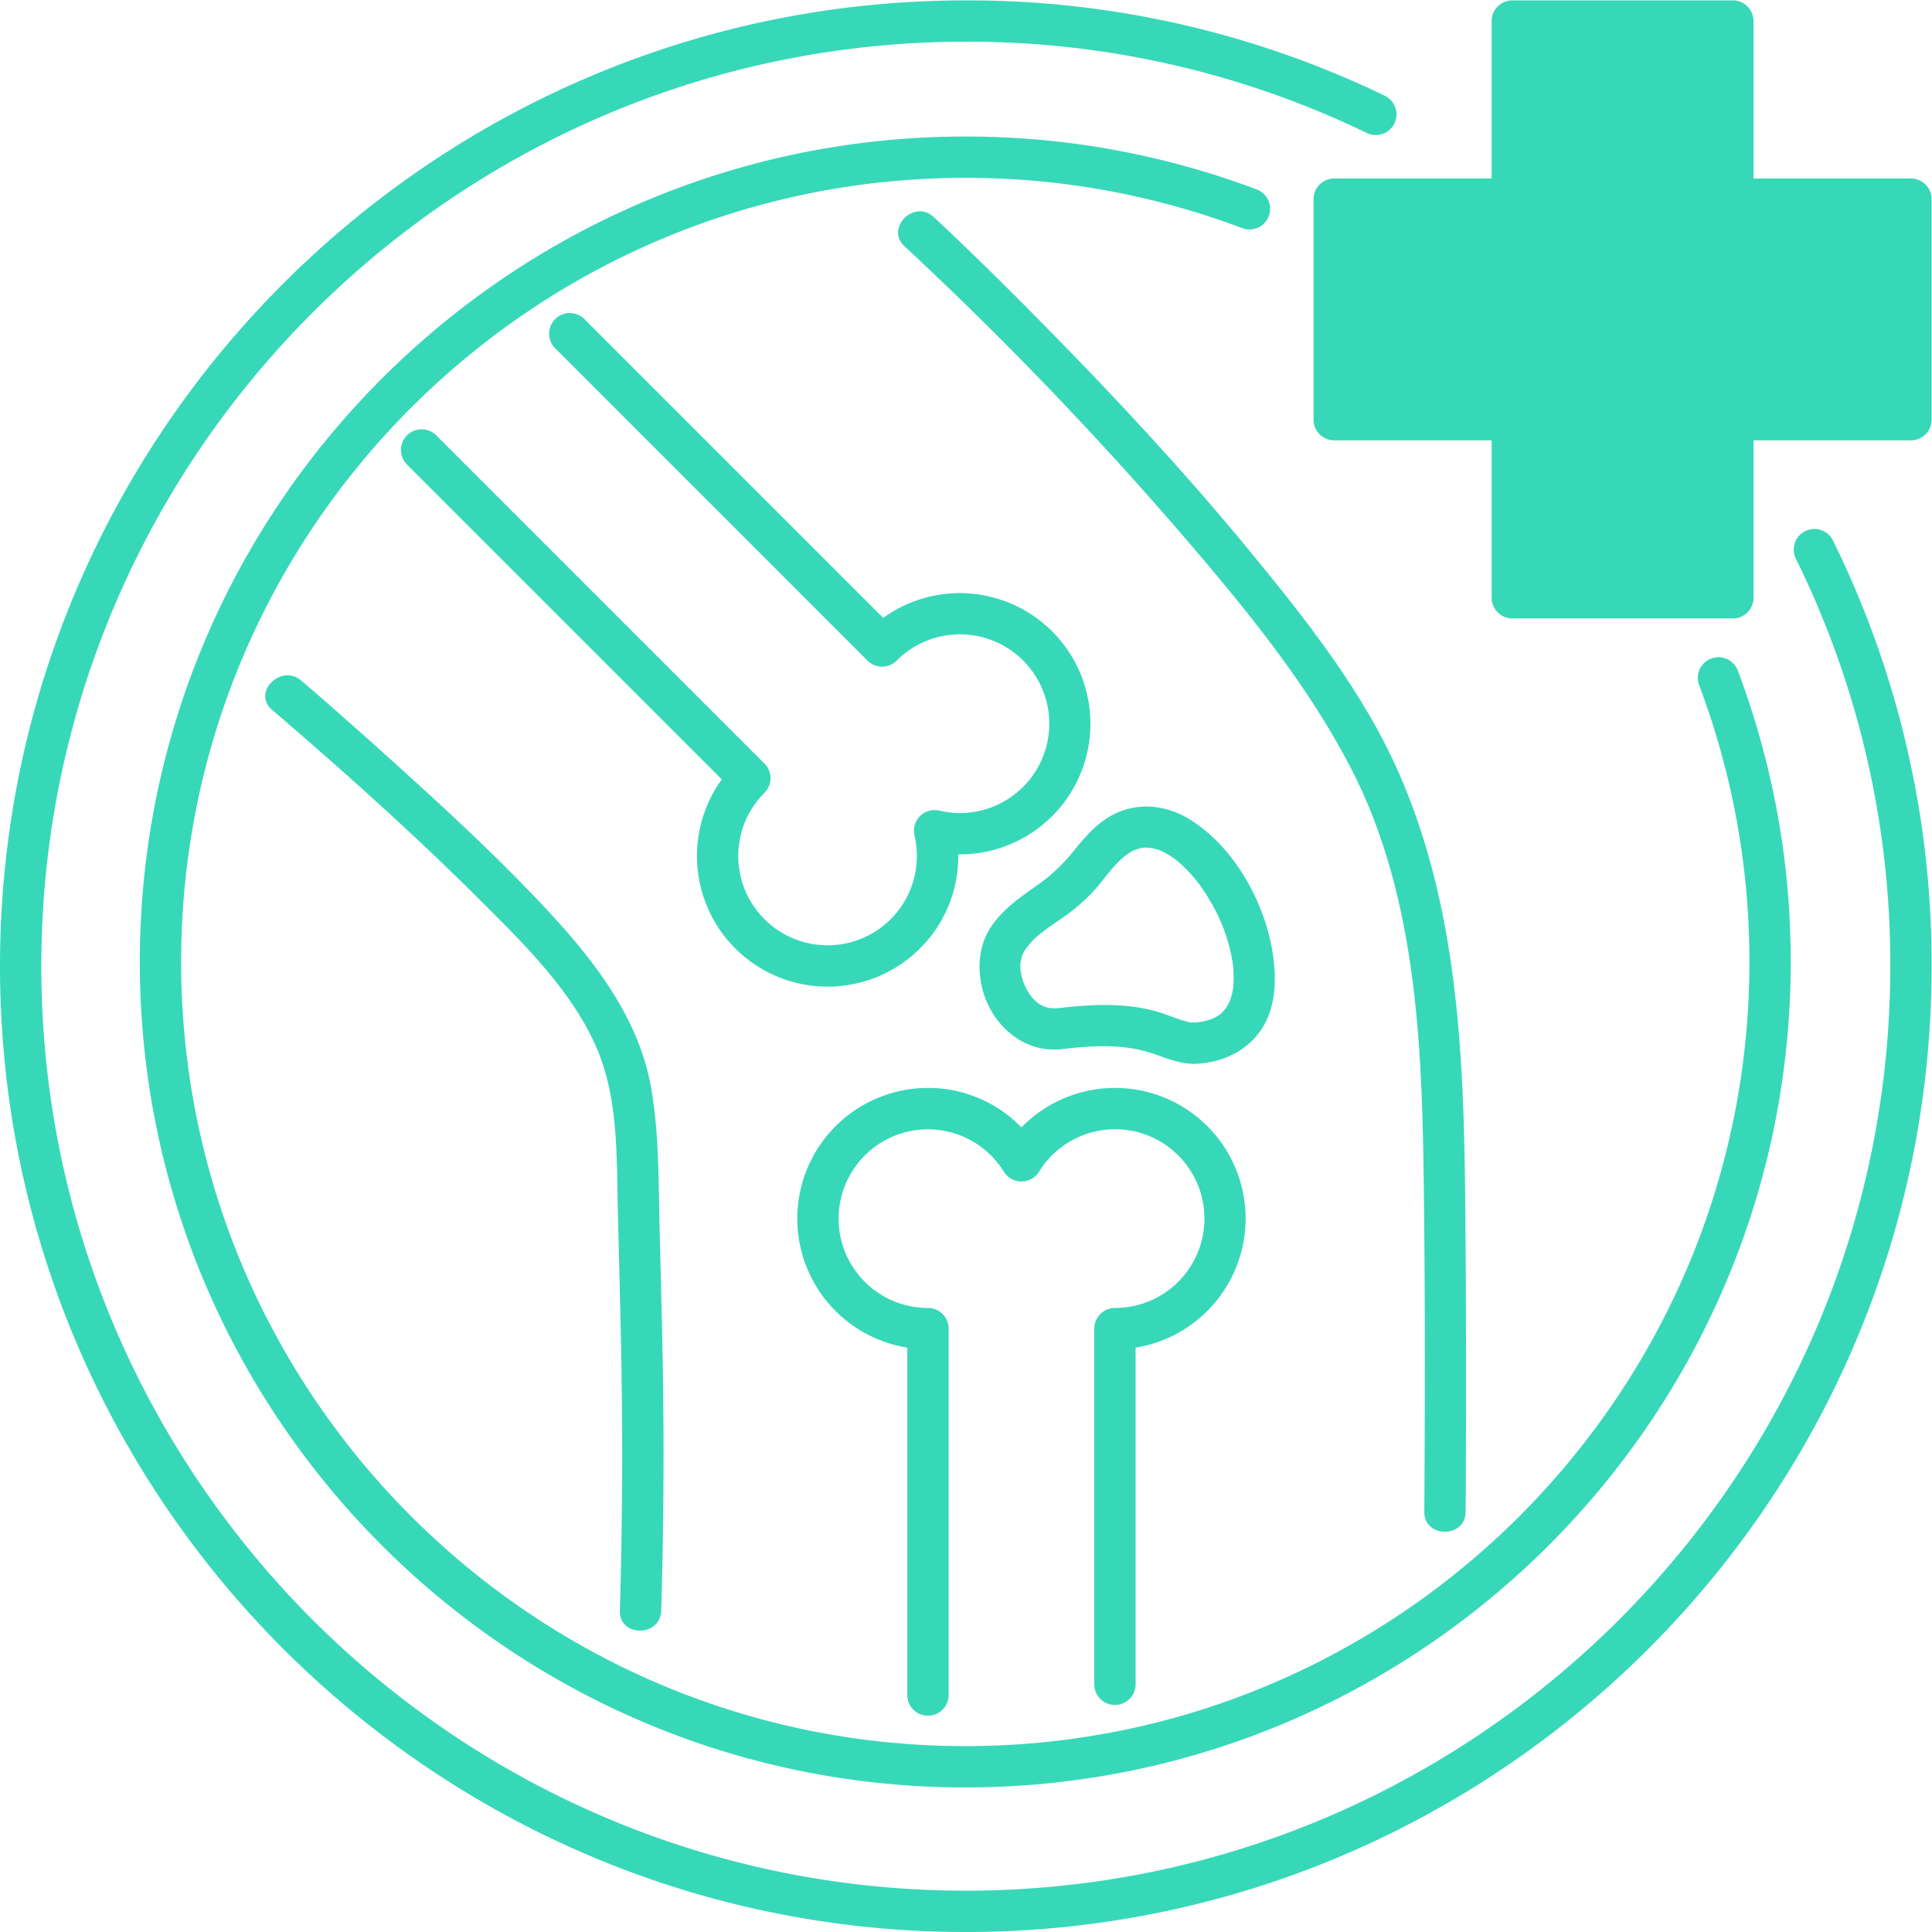
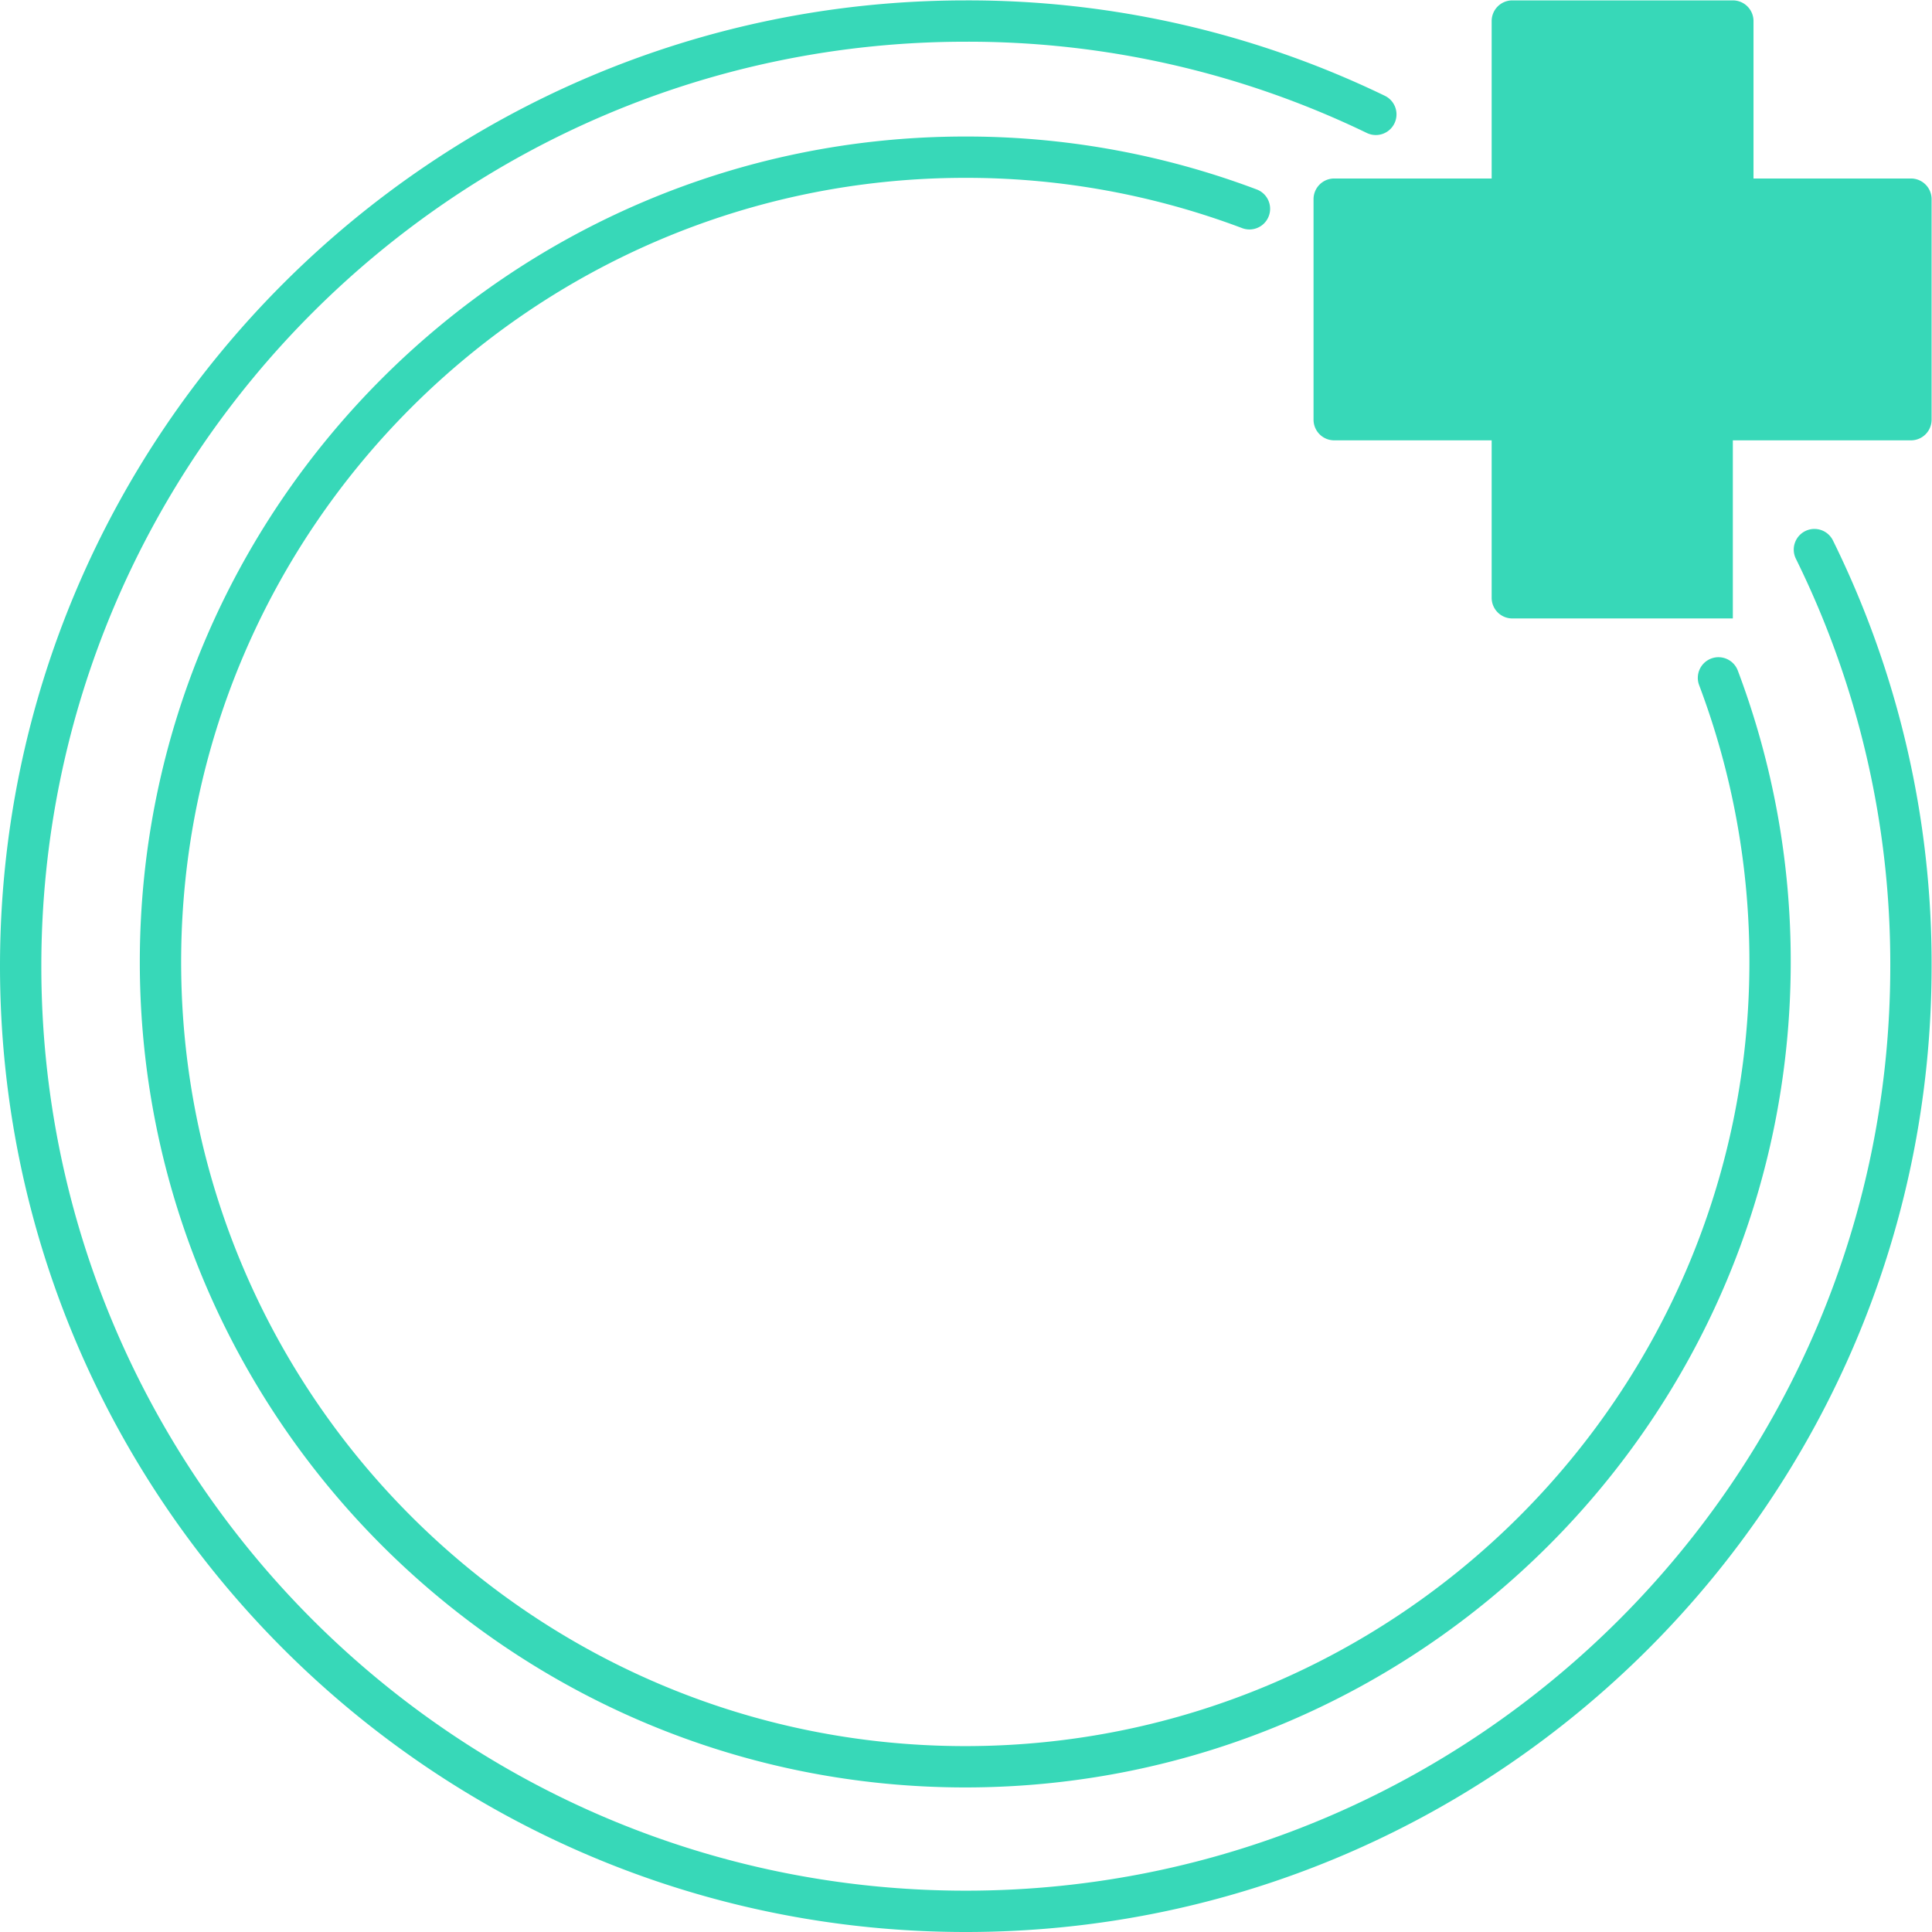
<svg xmlns="http://www.w3.org/2000/svg" data-name="Layer 42" fill="#37d8b8" height="500.1" preserveAspectRatio="xMidYMid meet" version="1" viewBox="0.0 -0.1 500.1 500.1" width="500.1" zoomAndPan="magnify">
  <g id="change1_1">
-     <path d="M474.447,139.774a247.54,247.54,0,0,1,25.551,110.228C499.998,387.85,387.848,500,250,500,112.15,500,0,387.85,0,250.002,0,112.15,112.15,0,250,0A247.682,247.682,0,0,1,358.459,24.69a5.348,5.348,0,1,1-4.645,9.635A237.079,237.079,0,0,0,250,10.697c-131.953,0-239.303,107.352-239.303,239.305S118.047,489.303,250,489.303,489.301,381.954,489.301,250.002A236.966,236.966,0,0,0,464.85,144.495a5.348,5.348,0,0,1,9.597-4.722ZM249.861,45.935a202.407,202.407,0,0,1,69.001,12.029c.916.331,1.821.665,2.73,1.01A5.349,5.349,0,0,0,325.38,48.97q-1.436-.543-2.883-1.065a213.033,213.033,0,0,0-72.636-12.666c-117.817,0-213.67,95.853-213.67,213.67,0,117.819,95.852,213.67,213.67,213.67,117.819,0,213.67-95.851,213.67-213.67a212.864,212.864,0,0,0-13.678-75.374,5.348,5.348,0,1,0-10.007,3.775,202.196,202.196,0,0,1,12.988,71.6c0,111.92-91.052,202.973-202.973,202.973S46.888,360.829,46.888,248.908,137.94,45.935,249.861,45.935Zm244.789.169h-40.754V5.348A5.349,5.349,0,0,0,448.547,0H391.466a5.349,5.349,0,0,0-5.348,5.348V46.104H345.36a5.349,5.349,0,0,0-5.348,5.348v57.083a5.349,5.349,0,0,0,5.348,5.348h40.758V154.64a5.349,5.349,0,0,0,5.348,5.348h57.081a5.349,5.349,0,0,0,5.348-5.348V113.884H494.65a5.349,5.349,0,0,0,5.348-5.348V51.453A5.349,5.349,0,0,0,494.65,46.104Z" fill="#37d8b8" />
+     <path d="M474.447,139.774a247.54,247.54,0,0,1,25.551,110.228C499.998,387.85,387.848,500,250,500,112.15,500,0,387.85,0,250.002,0,112.15,112.15,0,250,0A247.682,247.682,0,0,1,358.459,24.69a5.348,5.348,0,1,1-4.645,9.635A237.079,237.079,0,0,0,250,10.697c-131.953,0-239.303,107.352-239.303,239.305S118.047,489.303,250,489.303,489.301,381.954,489.301,250.002A236.966,236.966,0,0,0,464.85,144.495a5.348,5.348,0,0,1,9.597-4.722ZM249.861,45.935a202.407,202.407,0,0,1,69.001,12.029c.916.331,1.821.665,2.73,1.01A5.349,5.349,0,0,0,325.38,48.97q-1.436-.543-2.883-1.065a213.033,213.033,0,0,0-72.636-12.666c-117.817,0-213.67,95.853-213.67,213.67,0,117.819,95.852,213.67,213.67,213.67,117.819,0,213.67-95.851,213.67-213.67a212.864,212.864,0,0,0-13.678-75.374,5.348,5.348,0,1,0-10.007,3.775,202.196,202.196,0,0,1,12.988,71.6c0,111.92-91.052,202.973-202.973,202.973S46.888,360.829,46.888,248.908,137.94,45.935,249.861,45.935Zm244.789.169h-40.754V5.348A5.349,5.349,0,0,0,448.547,0H391.466a5.349,5.349,0,0,0-5.348,5.348V46.104H345.36a5.349,5.349,0,0,0-5.348,5.348v57.083a5.349,5.349,0,0,0,5.348,5.348h40.758V154.64a5.349,5.349,0,0,0,5.348,5.348h57.081V113.884H494.65a5.349,5.349,0,0,0,5.348-5.348V51.453A5.349,5.349,0,0,0,494.65,46.104Z" fill="#37d8b8" />
  </g>
  <g id="change2_1">
-     <path d="M322.43,315.336a33.881,33.881,0,0,1-28.476,33.403v87.139a5.348,5.348,0,1,1-10.697,0V343.812a5.35,5.35,0,0,1,5.348-5.348,23.128,23.128,0,1,0-19.653-35.266,5.35,5.35,0,0,1-9.095,0,23.116,23.116,0,1,0-19.653,35.266,5.35,5.35,0,0,1,5.348,5.348v94.855a5.348,5.348,0,1,1-10.697,0V348.739a33.827,33.827,0,0,1,5.348-67.228,33.543,33.543,0,0,1,24.2,10.216A33.809,33.809,0,0,1,322.43,315.336ZM238.154,245.392a33.548,33.548,0,0,0,9.889-24.334,33.816,33.816,0,1,0-19.423-61.211l-77.323-77.321a5.348,5.348,0,1,0-7.563,7.563l80.808,80.808a5.347,5.347,0,0,0,7.563,0A23.128,23.128,0,1,1,243.144,209.73a5.349,5.349,0,0,0-6.428,6.433A23.116,23.116,0,1,1,197.882,205.12a5.347,5.347,0,0,0,0-7.563l-84.995-84.995a5.348,5.348,0,0,0-7.563,7.563l81.512,81.513a33.826,33.826,0,0,0,51.319,43.754Zm91.367,1.757c.928,6.391.73,13.502-2.926,19.091-3.732,5.704-10.033,8.623-16.723,9.009-4.414.255-8.164-1.605-12.246-2.889-7.287-2.291-15.002-1.806-23.291-.841a3.781,3.781,0,0,1-.561.022c-9.979.616-18.125-7.697-19.817-17.171-.875-4.9-.391-9.834,2.301-14.124,3.087-4.92,7.942-8.178,12.598-11.46a44.882,44.882,0,0,0,8.994-8.539c2.979-3.631,6.113-7.369,10.382-9.534,6.663-3.379,14.148-2.356,20.288,1.628C319.888,219.721,327.602,233.932,329.521,247.149Zm-10.414,2.124c-.045-.435-.025-.223,0,0Zm.189,2.29c-.032-.663-.089-1.324-.157-1.984l-.017-.166c-.047-.315-.097-.632-.155-.946A44.64,44.64,0,0,0,313.01,232.731a37.59,37.59,0,0,0-7.57-9.373c-.117-.104-.891-.744-1.017-.864-.425-.318-.858-.628-1.303-.916-.571-.371-1.161-.702-1.755-1.034-.257-.144-.526-.263-.789-.396l-.034-.018a18.693,18.693,0,0,0-2.405-.706c-.073.016-1.156-.139-1.482-.136-.216.002-.997.091-1.085.086a9.779,9.779,0,0,0-4.028,1.84c-2.952,2.2-5.147,5.472-7.505,8.263a48.06,48.06,0,0,1-9.155,8.103c-3.086,2.192-6.604,4.286-8.924,7.359a7.96,7.96,0,0,0-1.675,6.725,13.564,13.564,0,0,0,3.125,6.726c2.009,2.098,3.8,2.729,6.925,2.432,8.328-.969,17.054-1.394,25.211.944,1.944.557,3.805,1.333,5.713,1.995.824.286,1.661.481,2.495.724.061.018.107.033.153.048l.032-.001c.474-.007.95.053,1.426.043.306-.007,1.286-.143,1.308-.129.272-.052.545-.099.816-.161.605-.138,1.19-.328,1.789-.485.074-.019.351-.117.528-.177.139-.06.289-.126.341-.154.575-.311,1.123-.629,1.67-.985l-.059.052c.02-.018.042-.036.062-.054l.018-.011c.182-.118.521-.447.247-.218a3.571,3.571,0,0,0,.288-.276c.16-.177.677-.774.766-.838.187-.271.378-.54.546-.824.13-.22.521-1.046.602-1.167.151-.407.3-.815.42-1.232.163-.564.288-1.136.407-1.71.043-.205.073-.415.106-.623.004-.062.008-.118.014-.205A32.266,32.266,0,0,0,319.296,251.562Zm-3.477,10.92c.088-.076.176-.152.265-.229-.059.049-.145.123-.268.231Zm63.478,50.568c-.35-38.044-1.541-76.812-16.86-112.287-9.286-21.503-24.441-40.589-39.212-58.545-16.202-19.696-33.579-38.425-51.444-56.618-9.841-10.022-19.807-19.95-30.088-29.522-5.034-4.687-12.615,2.861-7.564,7.564a942.19,942.19,0,0,1,73.326,76.372C323.082,158.254,338.68,177.417,349.74,198.86c16.119,31.25,18.192,67.753,18.722,102.227.462,30.041.418,60.1.223,90.144-.045,6.885,10.652,6.892,10.697,0Q379.636,352.142,379.297,313.05Zm-208.562,4.71c-.291-12.037-.1-24.212-2.165-36.115-3.485-20.092-17.187-36.099-30.92-50.401-11.393-11.864-23.524-23.03-35.729-34.048-7.899-7.131-15.86-14.198-23.937-21.127-5.199-4.46-12.799,3.072-7.564,7.564,18.49,15.862,36.719,32.167,53.967,49.376,12.449,12.42,27.003,26.627,32.104,43.836,3.447,11.629,3.147,23.974,3.429,35.982.256,10.908.55,21.815.788,32.723q.78,35.647-.251,71.271c-.206,6.886,10.491,6.879,10.697,0q.985-32.962.362-65.924C171.3,339.849,171.001,328.804,170.734,317.759Z" />
-   </g>
+     </g>
</svg>